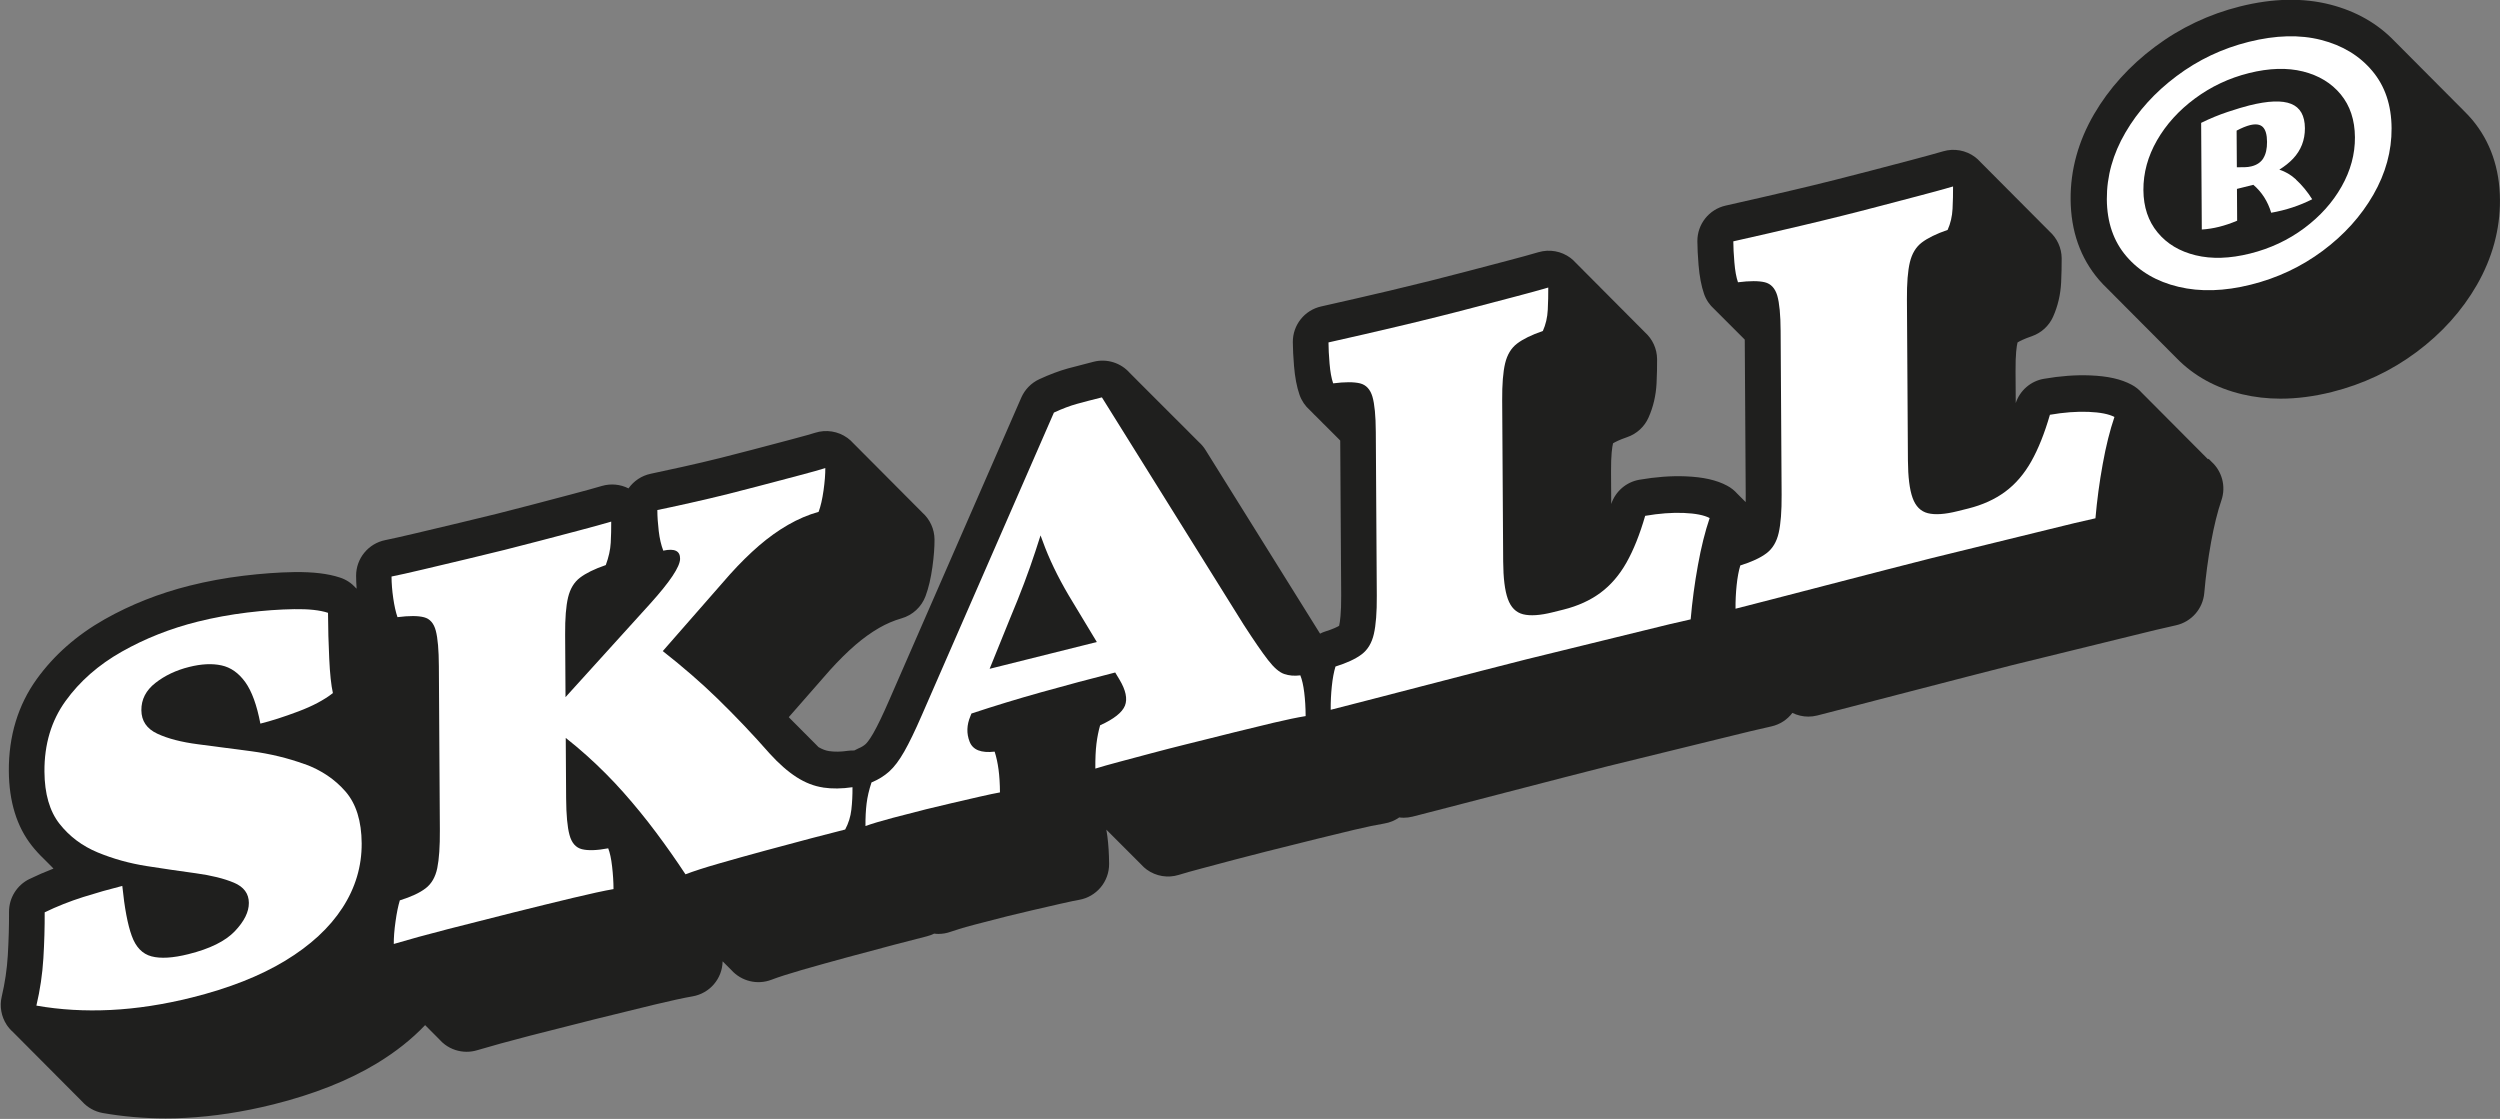
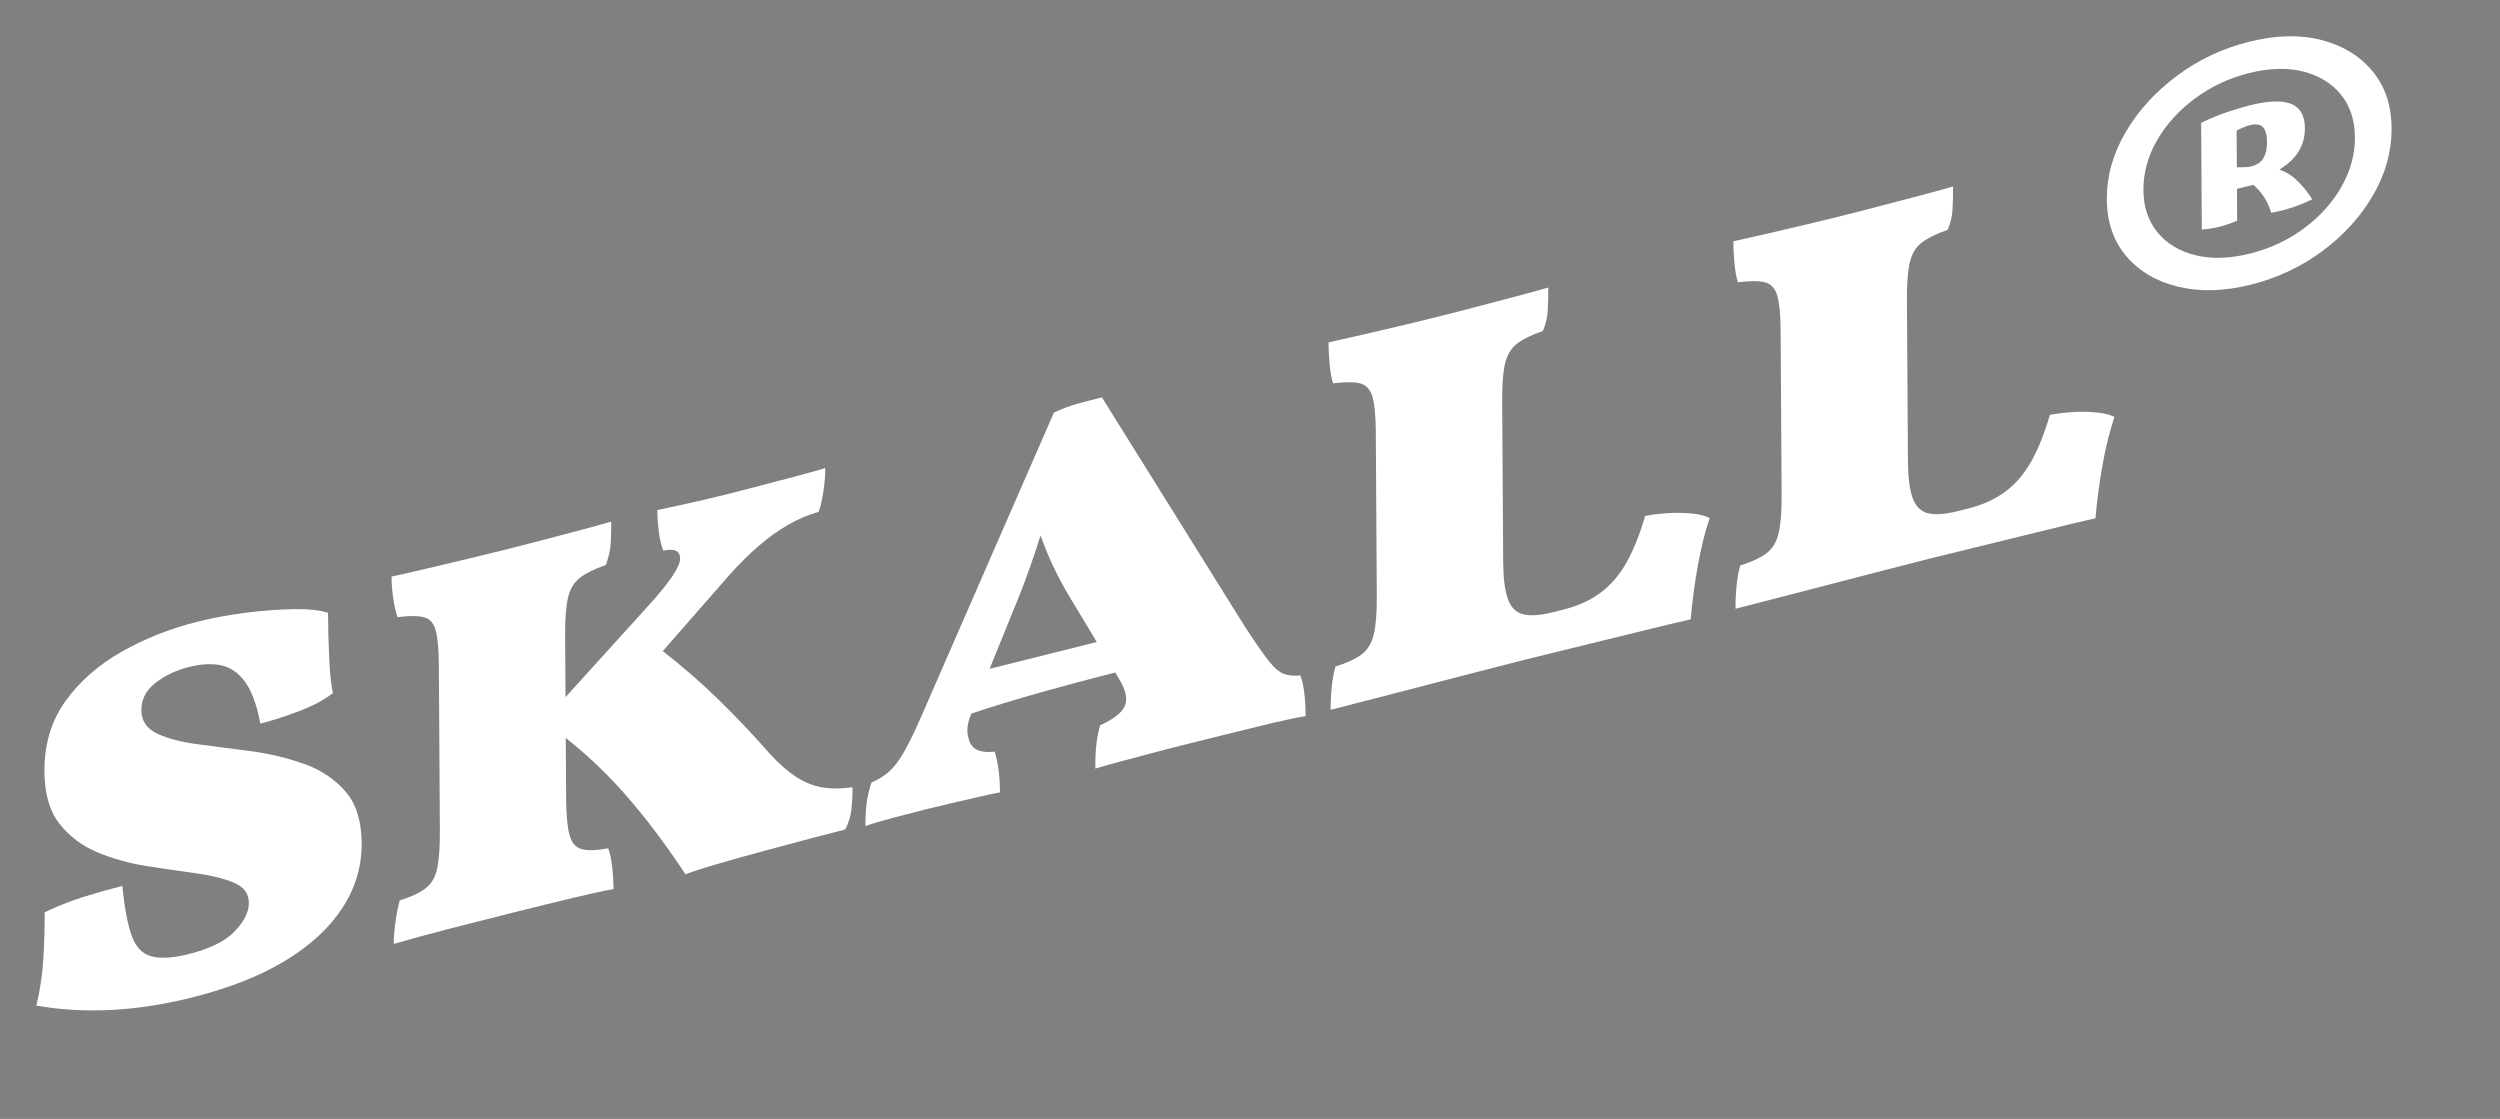
<svg xmlns="http://www.w3.org/2000/svg" id="Ebene_2" data-name="Ebene 2" viewBox="0 0 654.18 292.79">
  <rect x="0" y="0" width="654.18" height="292.79" fill="#808080" stroke="none" />
  <defs>
    <style>
      .cls-1 {
        fill: #fff;
      }

      .cls-2 {
        fill: #1f1f1e;
      }
    </style>
  </defs>
  <g id="Ebene_1-2" data-name="Ebene 1">
    <g>
      <g>
-         <path class="cls-2" d="M577.79,120.19c-.24-.27-.49-.52-.76-.76-.23-.26-.49-.51-.75-.75-.23-.27-.49-.52-.75-.76-.24-.27-.49-.52-.76-.76-.23-.26-.49-.51-.75-.75-.23-.27-.49-.52-.75-.76-.24-.27-.49-.52-.76-.76-.23-.26-.49-.51-.75-.75-.23-.27-.49-.52-.75-.76-.24-.27-.49-.52-.76-.76-.23-.26-.49-.51-.75-.75-.23-.27-.49-.52-.75-.76-.24-.27-.49-.52-.76-.76-.23-.26-.49-.51-.75-.75-.23-.27-.49-.52-.75-.76-.24-.27-.49-.52-.76-.76-.23-.26-.49-.51-.75-.75-.23-.27-.49-.52-.75-.76-.24-.27-.49-.52-.76-.76-.23-.26-.49-.51-.75-.75-.23-.27-.49-.52-.75-.76-.24-.27-.49-.52-.76-.76-.23-.26-.49-.51-.75-.75-.73-.83-1.62-1.55-2.65-2.1-2.78-1.49-6.24-2.27-10.9-2.45-3.74-.15-7.8.15-12.07.89-3.45.59-6.26,3.04-7.37,6.34l-.05-8.34c-.03-4.53.3-6.61.51-7.46,0-.02.01-.04.02-.06.52-.32,1.64-.91,3.72-1.62,2.48-.86,4.5-2.7,5.57-5.09,1.24-2.77,1.95-5.78,2.11-8.98.1-2.19.15-4.32.14-6.33-.02-2.7-1.19-5.24-3.18-7.02-.24-.26-.49-.52-.75-.76-.24-.27-.49-.52-.76-.76-.23-.26-.48-.51-.75-.75-.24-.26-.49-.52-.75-.76-.24-.27-.49-.52-.76-.76-.23-.26-.48-.51-.75-.75-.24-.26-.49-.52-.75-.76-.24-.27-.49-.52-.76-.76-.23-.26-.48-.51-.75-.75-.24-.26-.49-.52-.75-.76-.24-.27-.49-.52-.76-.76-.23-.26-.48-.51-.75-.75-.24-.26-.49-.52-.75-.76-.24-.27-.49-.52-.76-.76-.23-.26-.48-.51-.75-.75-.24-.26-.49-.52-.75-.76-.24-.27-.49-.52-.76-.76-.23-.26-.48-.51-.75-.75-.24-.26-.49-.52-.75-.76-.24-.27-.49-.52-.76-.76-.23-.26-.48-.51-.75-.75-.24-.26-.49-.52-.75-.76-.24-.27-.49-.52-.76-.76-.23-.26-.48-.51-.75-.75-.42-.47-.88-.91-1.4-1.3-2.39-1.78-5.48-2.34-8.34-1.5-2.09.61-4.9,1.38-8.34,2.29-3.52.93-7.1,1.87-10.74,2.82-3.59.94-6.69,1.74-9.3,2.39-4.16,1.04-7.6,1.88-10.52,2.56-3.02.71-5.91,1.38-8.66,2.02-2.73.64-5.84,1.34-9.33,2.12-4.37.97-7.46,4.86-7.43,9.33.01,1.77.11,3.8.31,6.23.25,2.99.72,5.46,1.43,7.53.55,1.59,1.49,2.95,2.69,4.01.24.27.5.53.77.77.24.26.48.51.74.74.24.26.49.52.75.75.24.27.5.53.77.77.24.27.49.52.76.76.24.26.48.51.74.74.24.27.5.53.77.77.24.26.49.52.75.75.24.26.48.51.74.74.24.27.5.53.77.77.13.15.27.29.41.42l.25,40.55c0,.71,0,1.36-.01,1.96-.21-.23-.44-.46-.67-.67-.24-.27-.49-.52-.76-.76-.23-.26-.49-.51-.75-.75-.73-.83-1.62-1.55-2.65-2.1-2.78-1.49-6.24-2.27-10.9-2.46-3.74-.15-7.8.15-12.07.89-3.45.59-6.27,3.04-7.38,6.34l-.05-8.34c-.03-4.53.3-6.61.51-7.47,0-.02,0-.04.01-.06.52-.32,1.64-.91,3.71-1.62,2.48-.85,4.5-2.7,5.57-5.1,1.24-2.77,1.95-5.79,2.11-8.98.11-2.2.15-4.33.14-6.33-.02-2.7-1.19-5.24-3.18-7.02-.24-.26-.49-.52-.75-.76-.24-.27-.49-.52-.76-.76-.23-.26-.48-.51-.75-.75-.24-.26-.49-.52-.75-.76-.24-.27-.49-.52-.76-.76-.23-.26-.48-.51-.75-.75-.24-.26-.49-.52-.75-.76-.24-.27-.49-.52-.76-.76-.23-.26-.48-.51-.75-.75-.24-.26-.49-.52-.75-.76-.24-.27-.49-.52-.76-.76-.23-.26-.48-.51-.75-.75-.24-.26-.49-.52-.75-.76-.24-.27-.49-.52-.76-.76-.23-.26-.48-.51-.75-.75-.24-.26-.49-.52-.75-.76-.24-.27-.49-.52-.76-.76-.23-.26-.48-.51-.75-.75-.24-.26-.49-.52-.75-.76-.24-.27-.49-.52-.76-.76-.23-.26-.48-.51-.75-.75-.24-.26-.49-.52-.75-.76-.24-.27-.49-.52-.76-.76-.23-.26-.48-.51-.75-.75-.42-.47-.88-.91-1.4-1.3-2.39-1.78-5.48-2.33-8.34-1.5-2.1.62-4.91,1.39-8.34,2.29l-10.73,2.82c-3.59.94-6.69,1.74-9.3,2.39-4.18,1.04-7.62,1.88-10.52,2.56-3.02.71-5.91,1.38-8.66,2.02-2.73.64-5.84,1.34-9.33,2.12-4.37.97-7.46,4.86-7.43,9.33.01,1.75.11,3.79.31,6.24.25,3,.72,5.46,1.43,7.52.55,1.59,1.49,2.96,2.69,4.02.24.27.49.52.76.76.24.26.48.52.75.75.24.27.49.52.76.76.24.27.49.52.76.76.24.26.48.52.75.75.24.27.49.52.76.76.24.27.49.52.76.76.24.26.49.52.75.75.24.27.49.52.76.76.24.26.49.52.75.75.13.15.27.29.41.43l.25,40.55c.03,4.68-.32,6.91-.52,7.82,0,.04-.02.07-.02.1-.54.32-1.62.85-3.59,1.47-.49.15-.95.35-1.4.58l-29.98-48.08c-.48-.77-1.05-1.44-1.7-2.02-.24-.27-.49-.52-.75-.75-.24-.27-.5-.52-.76-.76-.24-.27-.49-.51-.75-.75-.24-.27-.49-.52-.75-.76-.24-.27-.5-.52-.77-.77-.23-.26-.48-.51-.74-.74-.24-.27-.49-.52-.76-.76-.24-.27-.5-.52-.77-.76-.23-.26-.48-.51-.74-.74-.24-.27-.49-.52-.76-.76-.24-.27-.5-.52-.76-.76-.23-.26-.48-.51-.74-.74-.24-.27-.49-.52-.76-.76-.24-.27-.5-.52-.77-.77-.23-.26-.48-.51-.74-.74-.24-.27-.49-.52-.76-.76-.24-.27-.5-.53-.77-.77-.23-.26-.48-.51-.74-.74-.24-.27-.49-.52-.76-.76-.24-.27-.5-.52-.76-.76-.24-.27-.49-.51-.75-.75-.24-.27-.49-.52-.75-.76-.24-.27-.5-.52-.77-.77-.23-.26-.48-.51-.74-.74-2.32-2.62-5.94-3.79-9.42-2.92-2.55.64-4.82,1.23-6.76,1.76-2.31.64-4.83,1.59-7.49,2.82-2.11.98-3.78,2.69-4.71,4.82l-34.6,79.26c-1.6,3.68-2.98,6.56-4.12,8.56-1.14,2-1.87,2.71-2.01,2.83-.51.46-1.13.83-1.89,1.14-.38.16-.74.34-1.09.54-.54-.01-1.09,0-1.64.08-1.83.27-3.48.3-4.94.08-.89-.13-1.79-.48-2.75-1.03-.01-.01-.03-.03-.04-.04-.25-.25-.5-.5-.75-.76-.26-.27-.53-.53-.79-.79-.24-.24-.48-.48-.72-.72-.25-.25-.5-.5-.75-.76-.26-.27-.53-.53-.79-.79-.24-.24-.48-.48-.72-.72-.25-.25-.5-.5-.75-.76-.26-.27-.53-.53-.79-.79-.24-.24-.48-.48-.72-.72-.25-.25-.5-.5-.75-.76-.08-.08-.15-.16-.23-.24l10.76-12.29c2.33-2.58,4.6-4.82,6.74-6.66,2.02-1.73,4.08-3.21,6.14-4.4,1.89-1.09,3.86-1.93,5.85-2.5,2.91-.83,5.25-2.99,6.3-5.82.8-2.13,1.38-4.63,1.8-7.63.38-2.76.56-5.12.55-7.2-.02-2.7-1.19-5.25-3.19-7.03-.24-.26-.49-.52-.75-.76-.24-.27-.49-.52-.76-.76-.23-.26-.48-.51-.75-.75-.24-.26-.49-.52-.75-.76-.24-.27-.49-.52-.76-.76-.23-.26-.48-.51-.75-.75-.24-.26-.49-.52-.75-.76-.24-.27-.49-.52-.76-.76-.23-.26-.48-.51-.75-.75-.24-.26-.49-.52-.75-.76-.24-.27-.49-.52-.76-.76-.23-.26-.48-.51-.75-.75-.24-.26-.49-.52-.75-.76-.24-.27-.49-.52-.76-.76-.23-.26-.48-.51-.75-.75-.24-.26-.49-.52-.75-.76-.24-.27-.49-.52-.76-.76-.23-.26-.48-.51-.75-.75-.24-.26-.49-.52-.75-.76-.24-.27-.49-.52-.76-.76-.23-.26-.48-.51-.75-.75-.24-.26-.49-.52-.75-.76-.24-.27-.49-.52-.76-.76-.23-.26-.48-.51-.75-.75-.45-.5-.94-.96-1.5-1.36-2.45-1.77-5.6-2.27-8.48-1.35-.79.25-2.53.77-6.29,1.76-3.19.85-6.52,1.72-9.99,2.64-3.42.9-6.22,1.62-8.39,2.16-3.13.78-6.47,1.57-9.94,2.34-3.45.77-6.26,1.38-8.34,1.81-2.45.5-4.51,1.92-5.87,3.84-2.13-1.08-4.62-1.32-6.96-.64-2.11.62-4.83,1.37-8.1,2.23-3.36.89-6.8,1.79-10.32,2.72-3.48.92-6.52,1.7-9.13,2.35-2.62.65-5.88,1.45-9.81,2.38-3.96.94-7.76,1.84-11.39,2.71-3.51.83-6.18,1.43-7.92,1.78-4.47.89-7.67,4.82-7.65,9.37,0,1.08.06,2.2.14,3.34-.07-.07-.15-.14-.23-.21-1.08-1.21-2.47-2.15-4.08-2.68-3.15-1.05-7.06-1.51-11.99-1.45-4.13.06-8.61.39-13.33.96-4.78.58-9.5,1.45-14.05,2.59-7.95,1.99-15.45,4.95-22.27,8.81-7.28,4.12-13.25,9.38-17.76,15.64-4.9,6.81-7.36,14.91-7.3,24.07.05,7.97,2.08,14.54,6.02,19.53.96,1.21,1.99,2.34,3.09,3.39.25.26.51.52.77.77.25.25.49.5.74.74.25.25.5.51.75.76.1.11.21.22.31.33-2.15.83-4.25,1.74-6.28,2.72-3.29,1.6-5.37,4.95-5.35,8.61.02,3.6-.09,7.43-.32,11.38-.22,3.6-.75,7.23-1.59,10.78-.6,2.54-.13,5.22,1.31,7.41.46.69,1,1.31,1.61,1.85.24.27.5.52.76.76.24.26.49.51.75.75.24.27.49.52.75.76.24.27.5.52.76.76.24.26.49.51.75.75.24.27.49.52.75.76.24.27.5.52.76.76.24.26.49.51.75.75.24.27.49.52.75.76.24.27.5.52.76.76.24.26.49.51.75.75.24.27.49.52.75.76.24.27.5.52.76.76.24.26.49.51.75.75.24.27.49.52.75.76.24.27.5.52.76.76.24.26.49.51.75.75.24.27.49.52.75.76.24.27.5.52.76.76.24.26.49.51.75.75.24.27.49.52.75.76.24.27.5.52.76.76.24.26.49.51.75.75.24.27.49.52.75.76,1.41,1.58,3.31,2.66,5.43,3.04,5.28.93,10.79,1.4,16.46,1.4,1.69,0,3.39-.04,5.11-.13,7.38-.36,15.14-1.55,23.08-3.53,10.57-2.64,19.67-6.25,27.06-10.73,4.92-2.98,9.14-6.33,12.64-10.01,0,0,.02.01.03.02.23.26.48.51.75.75.24.26.49.52.75.76.24.27.49.52.76.76.23.26.48.51.75.75.24.26.49.52.75.76.43.48.9.93,1.43,1.31,1.65,1.22,3.64,1.86,5.65,1.86.91,0,1.83-.13,2.72-.4,3.69-1.1,8.35-2.38,13.86-3.81,5.38-1.39,11.08-2.84,16.94-4.3,5.9-1.47,10.98-2.72,15.53-3.81,4.47-1.07,7.86-1.81,10.05-2.18,4.5-.77,7.79-4.62,7.88-9.16.01.01.02.02.04.03.24.27.49.52.76.76.24.26.49.52.75.75.24.27.49.52.76.76,2.6,2.88,6.74,3.93,10.46,2.51,1.83-.7,4.5-1.56,7.96-2.56,3.79-1.09,7.82-2.21,12.01-3.35,4.32-1.17,8.34-2.25,12.07-3.23,3.7-.97,6.58-1.71,8.64-2.23.66-.17,1.3-.4,1.9-.7.36.04.73.08,1.09.08,1.09,0,2.2-.19,3.25-.57.94-.34,2.8-.95,6.29-1.87,2.95-.78,5.84-1.53,8.62-2.22,1.82-.46,3.97-.97,6.45-1.54,2.53-.58,4.97-1.15,7.34-1.69,2.72-.63,4.14-.9,4.85-1.02,4.58-.79,7.92-4.77,7.89-9.42-.02-2.63-.17-5.04-.45-7.19-.08-.59-.17-1.18-.27-1.75.01.01.03.02.04.03.24.27.49.52.76.76.24.26.48.51.75.75.24.26.49.52.75.75.24.27.49.52.76.76.24.26.48.51.75.75.24.26.49.52.75.75.24.27.49.52.76.76.24.26.48.51.75.75.24.26.49.52.75.75.24.27.49.52.76.76.24.26.48.51.75.75.24.26.49.52.75.75.44.49.92.95,1.46,1.34,2.43,1.78,5.56,2.3,8.43,1.4,1.41-.44,3.42-1.01,6-1.69,2.69-.72,5.52-1.47,8.49-2.26,2.92-.78,5.66-1.48,8.21-2.12l13.38-3.34c3.29-.82,6.61-1.63,9.88-2.4,3.2-.76,5.82-1.3,7.78-1.62,1.46-.24,2.79-.8,3.93-1.6.38.05.76.08,1.15.08.77,0,1.54-.09,2.3-.28,1.89-.47,5.06-1.29,9.51-2.45,4.4-1.15,9.26-2.41,14.6-3.79l15.37-3.98c4.86-1.26,8.72-2.25,11.56-2.96,4.6-1.15,9.62-2.38,15.04-3.69,5.48-1.32,10.73-2.61,15.77-3.87,4.94-1.23,8.99-2.2,12.05-2.87,2.26-.5,4.19-1.78,5.52-3.54,1.3.63,2.72.97,4.16.97.77,0,1.54-.09,2.3-.28,1.89-.47,5.06-1.29,9.51-2.45,4.4-1.15,9.26-2.41,14.6-3.79l15.37-3.98c4.86-1.26,8.72-2.25,11.56-2.96,4.6-1.15,9.62-2.38,15.04-3.69,5.48-1.32,10.73-2.61,15.77-3.87,4.93-1.23,8.98-2.2,12.05-2.87,4.05-.89,7.06-4.32,7.42-8.45.38-4.4.98-8.87,1.78-13.31.77-4.25,1.68-7.94,2.71-10.96,1.25-3.65.14-7.61-2.61-10.1-.23-.27-.49-.52-.75-.76Z" />
-         <path class="cls-2" d="M646.9,31.32c-.71-.84-1.47-1.63-2.25-2.4-.25-.26-.5-.51-.75-.76-.25-.26-.51-.51-.76-.76-.24-.25-.49-.5-.75-.75-.25-.26-.5-.51-.75-.76-.25-.26-.51-.51-.76-.76-.24-.25-.49-.5-.75-.75-.25-.26-.5-.51-.75-.76-.25-.26-.51-.51-.76-.76-.24-.25-.49-.5-.75-.75-.25-.26-.5-.51-.75-.76-.25-.26-.51-.51-.76-.76-.24-.25-.49-.5-.75-.75-.25-.26-.5-.51-.75-.76-.25-.26-.51-.51-.76-.76-.24-.25-.49-.5-.75-.75-.25-.26-.5-.51-.75-.76-.25-.26-.51-.51-.76-.76-.24-.25-.49-.5-.75-.75-.25-.26-.5-.51-.75-.76-.25-.26-.51-.51-.76-.76-.24-.25-.49-.5-.75-.75-.25-.26-.5-.51-.75-.76-.25-.26-.51-.51-.76-.76-.24-.25-.49-.5-.75-.75-4.42-4.6-10.05-7.82-16.79-9.55-7.1-1.82-15.04-1.66-23.6.48-8.14,2.03-15.64,5.59-22.29,10.57-6.65,4.98-12,10.9-15.91,17.6-4.13,7.08-6.2,14.58-6.15,22.29.05,8.3,2.55,15.39,7.42,21.08.69.81,1.43,1.56,2.18,2.29.25.26.5.51.76.76.25.25.49.5.75.75.25.26.5.51.75.76.25.26.5.51.76.76.25.25.49.5.75.75.25.26.5.51.75.76.25.26.5.51.76.76.25.25.49.5.75.75.25.26.5.51.75.76.25.26.5.51.76.76.25.25.49.5.75.75.25.26.5.51.75.76.25.26.5.51.76.76.25.25.49.5.75.75.25.26.5.51.75.76.25.26.5.51.76.76.25.25.49.5.75.75.25.26.5.51.75.76.25.26.5.51.76.76.25.25.49.5.75.75.25.26.5.51.75.76.25.26.5.51.76.76.25.25.49.5.75.75.25.26.5.51.75.76,4.52,4.65,10.29,7.84,17.2,9.49,3.21.76,6.56,1.15,10.04,1.15,4.29,0,8.77-.58,13.41-1.74,8.13-2.03,15.6-5.55,22.18-10.46,6.62-4.93,11.93-10.84,15.79-17.56,4.05-7.06,6.08-14.53,6.04-22.22-.05-8.26-2.5-15.33-7.28-21.03Z" />
+         <path class="cls-2" d="M646.9,31.32Z" />
      </g>
      <g>
        <path class="cls-1" d="M79.69,199.95c-4.37-1.59-9.01-2.71-13.92-3.37-4.91-.65-9.55-1.26-13.91-1.82-4.36-.56-7.93-1.48-10.69-2.77-2.77-1.29-4.16-3.34-4.18-6.16-.02-2.82,1.21-5.2,3.68-7.13,2.47-1.93,5.41-3.33,8.83-4.18,3.19-.8,6.01-.94,8.44-.41,2.43.52,4.5,1.98,6.23,4.37,1.72,2.39,3.04,6.02,3.96,10.87,2.86-.71,6.17-1.77,9.91-3.18,3.74-1.4,6.77-3.01,9.07-4.81-.46-2.05-.78-5.05-.96-9.01-.19-3.95-.3-7.95-.32-11.99-2.1-.7-5.05-1.02-8.86-.96-3.81.06-7.92.35-12.32.89-4.41.54-8.71,1.33-12.89,2.37-7.16,1.79-13.79,4.41-19.89,7.86-6.1,3.45-11.01,7.76-14.73,12.93-3.72,5.16-5.56,11.32-5.51,18.46.04,5.83,1.36,10.39,3.97,13.69,2.61,3.3,5.94,5.79,9.97,7.46,4.04,1.67,8.32,2.86,12.85,3.57,4.53.71,8.8,1.33,12.84,1.88,4.03.55,7.34,1.37,9.94,2.46,2.6,1.09,3.91,2.86,3.92,5.3.01,2.35-1.21,4.82-3.68,7.41-2.47,2.59-6.51,4.59-12.12,5.99-4.08,1.02-7.3,1.21-9.68.58-2.38-.63-4.1-2.41-5.16-5.35-1.07-2.93-1.89-7.29-2.48-13.08-3.3.83-6.72,1.8-10.24,2.91-3.52,1.12-6.88,2.45-10.07,4,.02,3.85-.09,7.86-.34,12.02-.25,4.16-.86,8.29-1.83,12.39,6.18,1.09,12.67,1.47,19.45,1.14,6.78-.33,13.86-1.42,21.24-3.26,9.69-2.42,17.84-5.63,24.43-9.63,6.59-4,11.58-8.61,14.97-13.84,3.39-5.22,5.06-10.84,5.03-16.86-.04-5.83-1.44-10.35-4.22-13.56-2.78-3.21-6.35-5.61-10.72-7.21Z" />
        <path class="cls-1" d="M215.41,206.07c-2.38-.35-4.7-1.25-6.97-2.71-2.27-1.46-4.63-3.52-7.07-6.21-4.33-4.94-8.89-9.73-13.66-14.38-4.2-4.09-8.96-8.22-14.28-12.4l17.55-20.05c2.63-2.92,5.18-5.43,7.65-7.56,2.47-2.12,4.99-3.93,7.58-5.42,2.58-1.49,5.25-2.63,8-3.41.54-1.45.97-3.33,1.29-5.62.32-2.29.47-4.23.46-5.83-1.32.42-3.58,1.06-6.77,1.9-3.2.85-6.53,1.73-10,2.64-3.47.92-6.31,1.65-8.51,2.2-3.2.8-6.58,1.6-10.16,2.4-3.58.8-6.42,1.42-8.51,1.84,0,1.69.13,3.52.36,5.49.23,1.97.63,3.68,1.19,5.14,2.97-.65,4.44.07,4.4,2.15-.04,2.08-2.64,5.98-7.79,11.69l-22.19,24.49-.1-16.38c-.03-4.23.23-7.47.77-9.72.54-2.25,1.57-3.97,3.11-5.15,1.54-1.18,3.79-2.29,6.76-3.31.76-2.07,1.19-4.01,1.29-5.83.1-1.81.14-3.66.13-5.54-2.2.65-4.98,1.41-8.34,2.3-3.36.89-6.8,1.79-10.33,2.72-3.53.93-6.61,1.72-9.25,2.38s-5.95,1.46-9.91,2.41c-3.97.94-7.77,1.85-11.4,2.71-3.63.86-6.39,1.48-8.26,1.85.01,1.79.16,3.68.45,5.68.29,2,.66,3.65,1.11,4.95,3.08-.39,5.4-.38,6.95.03,1.55.41,2.58,1.59,3.08,3.54.51,1.94.78,5.03.8,9.26l.26,42.86c.03,4.32-.2,7.65-.68,9.98-.48,2.33-1.49,4.09-3.03,5.27-1.54,1.19-3.79,2.24-6.77,3.17-.43,1.43-.81,3.26-1.12,5.51-.32,2.25-.47,4.21-.46,5.9,3.85-1.15,8.59-2.45,14.21-3.9,5.62-1.45,11.29-2.89,17.02-4.32,5.73-1.43,10.93-2.71,15.61-3.83,4.68-1.12,8.23-1.89,10.66-2.31-.01-1.88-.13-3.85-.37-5.91-.23-2.06-.58-3.64-1.02-4.76-2.98.56-5.27.63-6.87.23-1.6-.4-2.69-1.63-3.25-3.71-.57-2.07-.86-5.27-.89-9.59l-.1-15.82c1.86,1.47,3.67,2.98,5.41,4.54,3.49,3.13,6.74,6.39,9.74,9.78,3,3.39,5.83,6.87,8.5,10.44,2.67,3.57,5.23,7.21,7.68,10.93,2.09-.8,5.01-1.75,8.75-2.82,3.74-1.08,7.79-2.21,12.14-3.39,4.35-1.18,8.4-2.26,12.14-3.25,3.74-.98,6.66-1.73,8.76-2.26.87-1.63,1.41-3.36,1.62-5.21.21-1.84.31-3.79.29-5.86-2.76.41-5.32.44-7.69.09Z" />
        <path class="cls-1" d="M340.25,176.72c-1.54.2-2.95.08-4.22-.36-1.27-.43-2.69-1.66-4.24-3.67-1.56-2.01-3.67-5.08-6.35-9.22l-37.1-59.49c-2.54.63-4.71,1.2-6.53,1.7-1.82.5-3.83,1.26-6.03,2.28l-34.59,79.24c-1.74,4.01-3.27,7.17-4.58,9.47s-2.62,4.04-3.94,5.22c-1.32,1.18-2.86,2.13-4.62,2.85-.65,1.95-1.08,3.8-1.29,5.55-.21,1.75-.31,3.7-.29,5.86,1.65-.6,4.02-1.31,7.1-2.13,3.08-.82,6-1.57,8.76-2.26,1.87-.47,4.07-1,6.61-1.58,2.53-.59,4.98-1.15,7.35-1.7,2.37-.54,4.16-.92,5.37-1.13-.01-2.25-.14-4.25-.37-5.98-.23-1.73-.57-3.29-1.02-4.69-3.53.41-5.71-.45-6.55-2.6-.84-2.14-.77-4.37.21-6.69l.27-.68c6.1-2.02,12.18-3.87,18.22-5.56,6.63-1.85,13.08-3.58,19.4-5.18l1.1,1.83c1.67,2.78,2.15,5.06,1.45,6.84-.71,1.78-2.87,3.5-6.5,5.15-.43,1.52-.75,3.13-.96,4.83-.21,1.7-.31,3.87-.29,6.5,1.54-.48,3.66-1.08,6.36-1.8,2.7-.72,5.54-1.48,8.51-2.27,2.97-.79,5.75-1.51,8.34-2.15,2.59-.65,4.54-1.13,5.87-1.46,1.76-.44,4.27-1.07,7.52-1.88,3.25-.81,6.58-1.62,10-2.43,3.41-.81,6.22-1.39,8.43-1.75-.01-2.26-.14-4.32-.37-6.19-.23-1.87-.57-3.36-1.02-4.47ZM258.96,175l5.41-13.35c2.61-6.2,4.81-12.02,6.59-17.46.46-1.39.89-2.75,1.32-4.09.39,1.09.8,2.19,1.24,3.31,1.79,4.54,4.19,9.26,7.2,14.16l6.29,10.43-28.05,7.01Z" />
        <path class="cls-1" d="M430.5,134.97c-1.41,4.87-3.04,8.95-4.89,12.23-1.86,3.29-4.13,5.93-6.82,7.92-2.69,1.99-5.91,3.45-9.65,4.39l-2.81.7c-3.3.83-5.9,1-7.77.53-1.88-.47-3.21-1.81-4-4.01-.79-2.2-1.19-5.47-1.22-9.79l-.26-42.15c-.03-4.23.23-7.47.77-9.72.54-2.25,1.57-3.97,3.11-5.15,1.54-1.18,3.79-2.29,6.76-3.31.76-1.69,1.19-3.54,1.29-5.55.1-2,.14-3.94.13-5.82-2.2.65-5.07,1.43-8.59,2.36-3.53.93-7.1,1.87-10.74,2.82-3.63.96-6.77,1.76-9.42,2.42-4.08,1.02-7.63,1.88-10.66,2.59-3.03.71-5.92,1.39-8.68,2.03-2.75.64-5.89,1.36-9.42,2.14,0,1.5.1,3.34.28,5.51.18,2.17.49,3.9.94,5.2,3.08-.39,5.43-.39,7.03,0,1.6.4,2.68,1.57,3.25,3.49.56,1.93.86,5.01.88,9.24l.26,42.86c.03,4.32-.23,7.66-.77,10-.54,2.35-1.6,4.12-3.19,5.32-1.59,1.2-3.88,2.26-6.85,3.19-.43,1.43-.75,3.15-.96,5.18-.21,2.03-.31,4.08-.29,6.14,1.87-.47,5.01-1.28,9.42-2.42,4.4-1.15,9.28-2.41,14.62-3.79,5.34-1.38,10.46-2.71,15.37-3.98,4.9-1.27,8.78-2.26,11.65-2.98,4.63-1.16,9.67-2.39,15.12-3.71,5.45-1.32,10.68-2.6,15.7-3.85,5.01-1.25,9.11-2.23,12.31-2.93.41-4.71,1.04-9.44,1.9-14.17.85-4.73,1.88-8.84,3.07-12.34-1.44-.77-3.71-1.21-6.79-1.34-3.09-.12-6.45.13-10.09.76Z" />
        <path class="cls-1" d="M536.41,108.52c-1.41,4.87-3.04,8.95-4.89,12.23-1.86,3.29-4.13,5.93-6.82,7.92-2.69,1.99-5.91,3.45-9.65,4.39l-2.81.7c-3.3.83-5.9,1-7.77.53-1.88-.47-3.21-1.81-4-4.01-.79-2.2-1.19-5.47-1.22-9.79l-.26-42.15c-.03-4.23.23-7.47.77-9.72.54-2.25,1.57-3.97,3.11-5.15,1.54-1.18,3.79-2.29,6.77-3.31.76-1.69,1.19-3.54,1.29-5.55.1-2,.14-3.94.13-5.82-2.2.65-5.07,1.43-8.59,2.36-3.53.93-7.1,1.87-10.74,2.82-3.63.96-6.77,1.76-9.42,2.42-4.08,1.02-7.63,1.88-10.66,2.59-3.03.71-5.92,1.39-8.67,2.03-2.75.64-5.89,1.36-9.42,2.14,0,1.5.1,3.34.28,5.51.18,2.17.49,3.9.94,5.2,3.08-.39,5.43-.39,7.03,0,1.6.4,2.68,1.57,3.25,3.49.56,1.93.86,5.01.88,9.24l.26,42.86c.03,4.32-.23,7.66-.77,10-.54,2.35-1.6,4.12-3.19,5.32-1.59,1.2-3.88,2.26-6.85,3.19-.43,1.43-.75,3.15-.96,5.18-.21,2.03-.31,4.08-.29,6.14,1.87-.47,5.01-1.28,9.42-2.42,4.4-1.15,9.28-2.41,14.62-3.79,5.34-1.38,10.46-2.71,15.36-3.98,4.9-1.27,8.78-2.26,11.65-2.98,4.62-1.16,9.67-2.39,15.12-3.71,5.45-1.32,10.68-2.6,15.7-3.85,5.01-1.25,9.11-2.23,12.31-2.93.41-4.71,1.04-9.44,1.9-14.17.85-4.73,1.88-8.84,3.07-12.34-1.44-.77-3.71-1.21-6.79-1.34-3.09-.12-6.45.13-10.09.76Z" />
        <path class="cls-1" d="M600.81,46.97c-1.33-1.22-2.79-2.07-4.37-2.58,1.41-.88,2.61-1.83,3.59-2.87,2.08-2.21,3.11-4.87,3.1-7.97-.02-3.29-1.22-5.41-3.6-6.37-2.38-.96-6.04-.82-11,.42-1.43.36-3.3.92-5.62,1.69-2.31.77-4.62,1.72-6.93,2.86l.17,27.91c2.98-.18,6.06-.95,9.25-2.31l-.05-8.32,4.29-1.07c1.11.95,2.05,2.03,2.83,3.25.78,1.22,1.39,2.57,1.84,4.06,3.86-.68,7.43-1.86,10.73-3.53-1.23-1.95-2.64-3.67-4.25-5.15ZM592.26,41.41c-.66,1.06-1.7,1.77-3.13,2.12-.55.14-1.13.21-1.74.22-.61.01-1.3.02-2.07.02l-.06-9.59c.66-.35,1.29-.65,1.9-.9.6-.24,1.13-.42,1.57-.53,1.54-.38,2.67-.22,3.39.49.72.72,1.09,2.01,1.1,3.89.01,1.79-.31,3.21-.97,4.27Z" />
        <path class="cls-1" d="M620.75,18.55c-3.33-3.97-7.79-6.67-13.37-8.1-5.58-1.43-11.9-1.26-18.94.5-6.94,1.73-13.24,4.72-18.89,8.96-5.66,4.24-10.12,9.16-13.39,14.78-3.28,5.62-4.89,11.44-4.86,17.45.04,6.02,1.75,11,5.14,14.95,3.39,3.95,7.93,6.61,13.62,7.96,5.69,1.36,12,1.17,18.94-.57,6.94-1.73,13.21-4.69,18.81-8.86,5.6-4.17,10.01-9.07,13.23-14.67,3.22-5.6,4.81-11.41,4.77-17.43-.04-6.01-1.72-11.01-5.06-14.97ZM612.74,48.79c-2.35,4.17-5.61,7.8-9.78,10.91-4.17,3.11-8.9,5.33-14.19,6.65-5.29,1.32-10.03,1.47-14.23.45-4.2-1.02-7.52-3.01-9.96-5.98-2.45-2.96-3.68-6.66-3.71-11.07-.03-4.51,1.16-8.85,3.56-13.03,2.4-4.17,5.71-7.83,9.94-10.96,4.23-3.12,8.93-5.34,14.11-6.63,5.29-1.32,10-1.46,14.15-.43,4.14,1.04,7.44,3.04,9.88,6,2.44,2.97,3.68,6.7,3.71,11.22.03,4.42-1.13,8.71-3.48,12.87Z" />
      </g>
    </g>
  </g>
</svg>